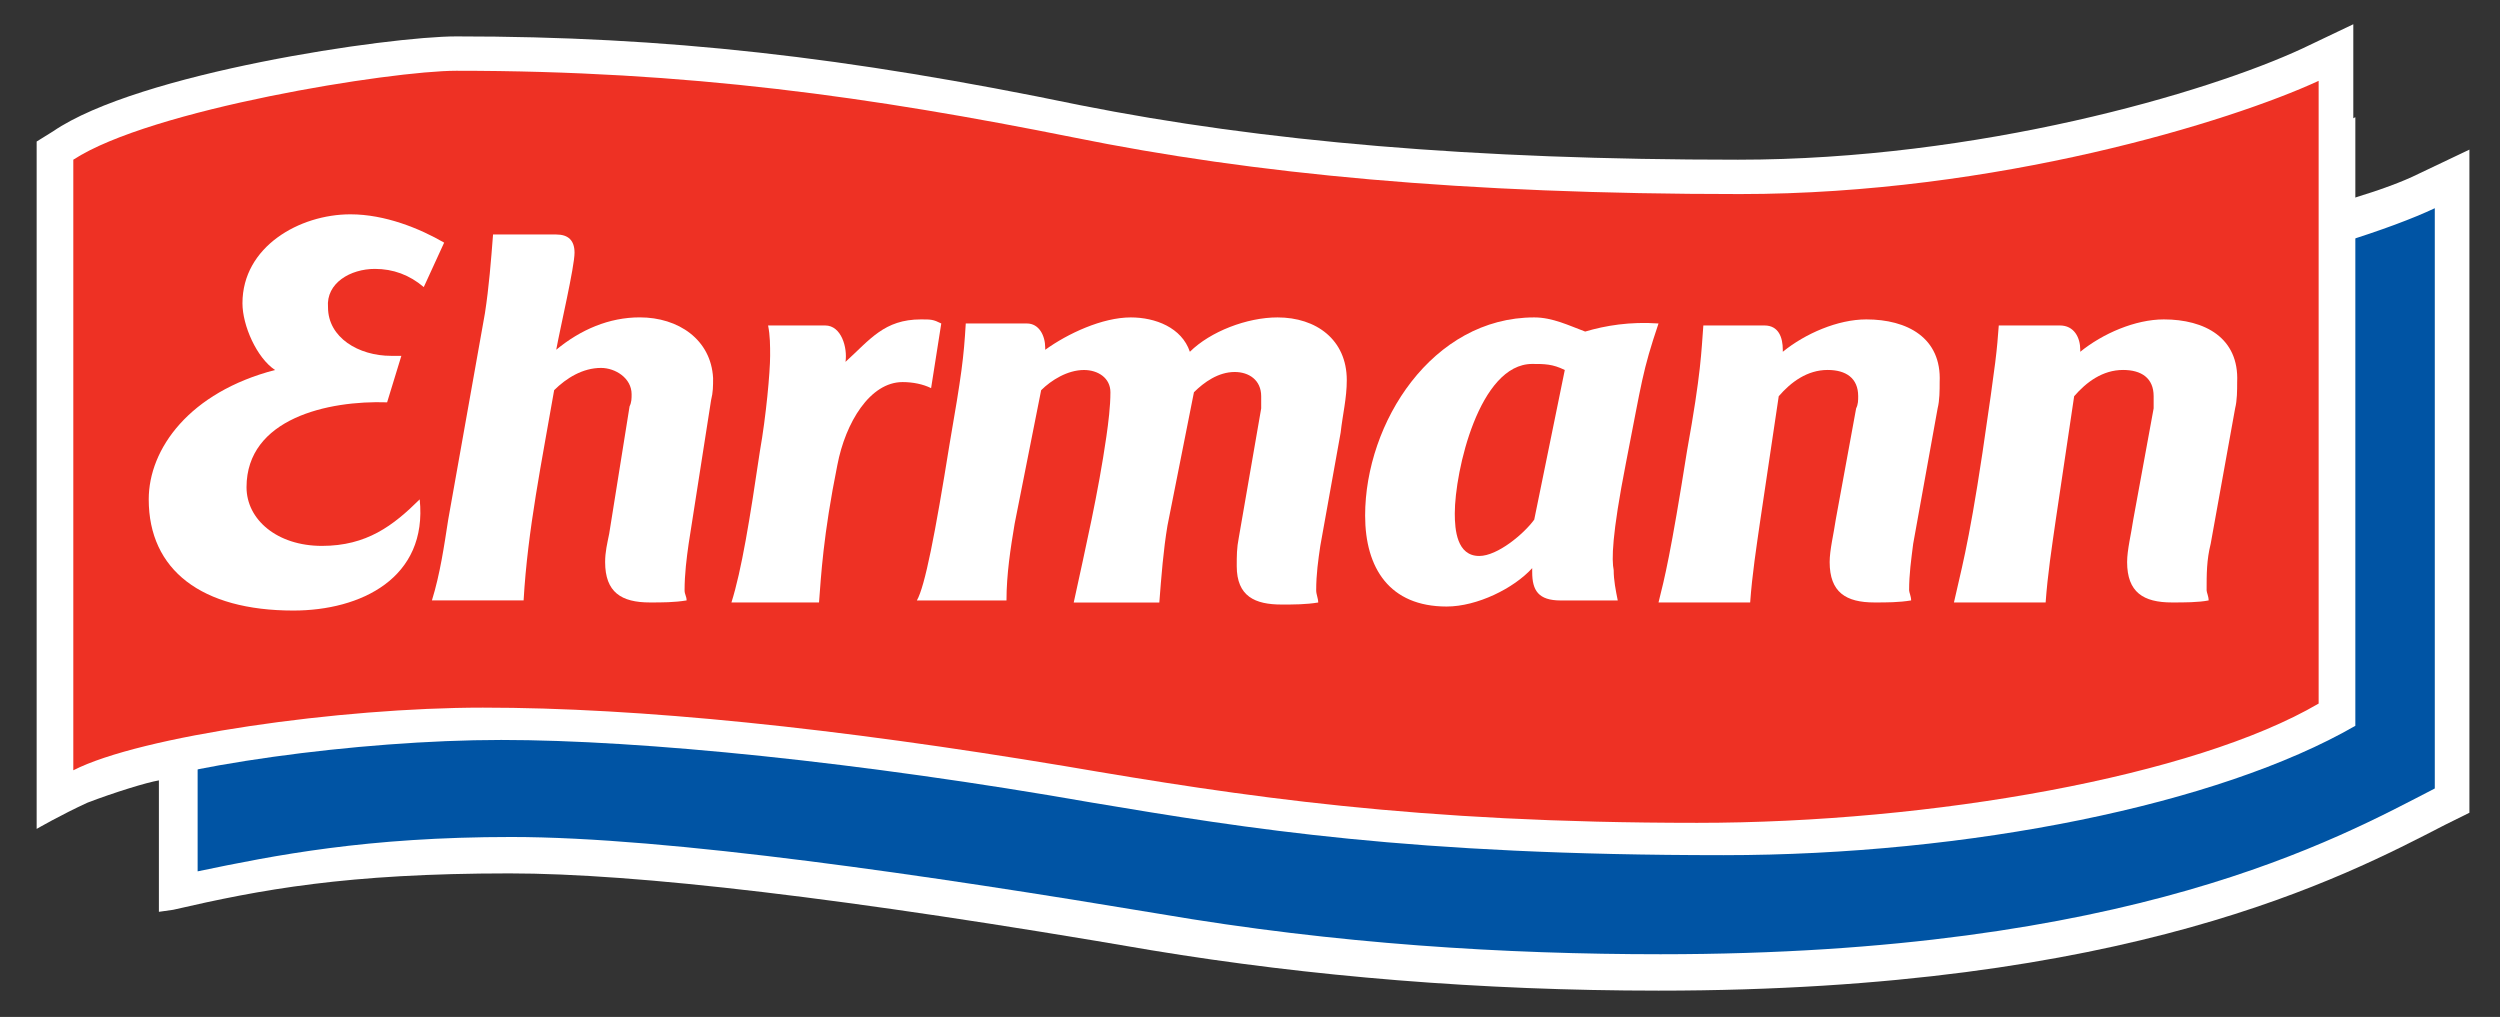
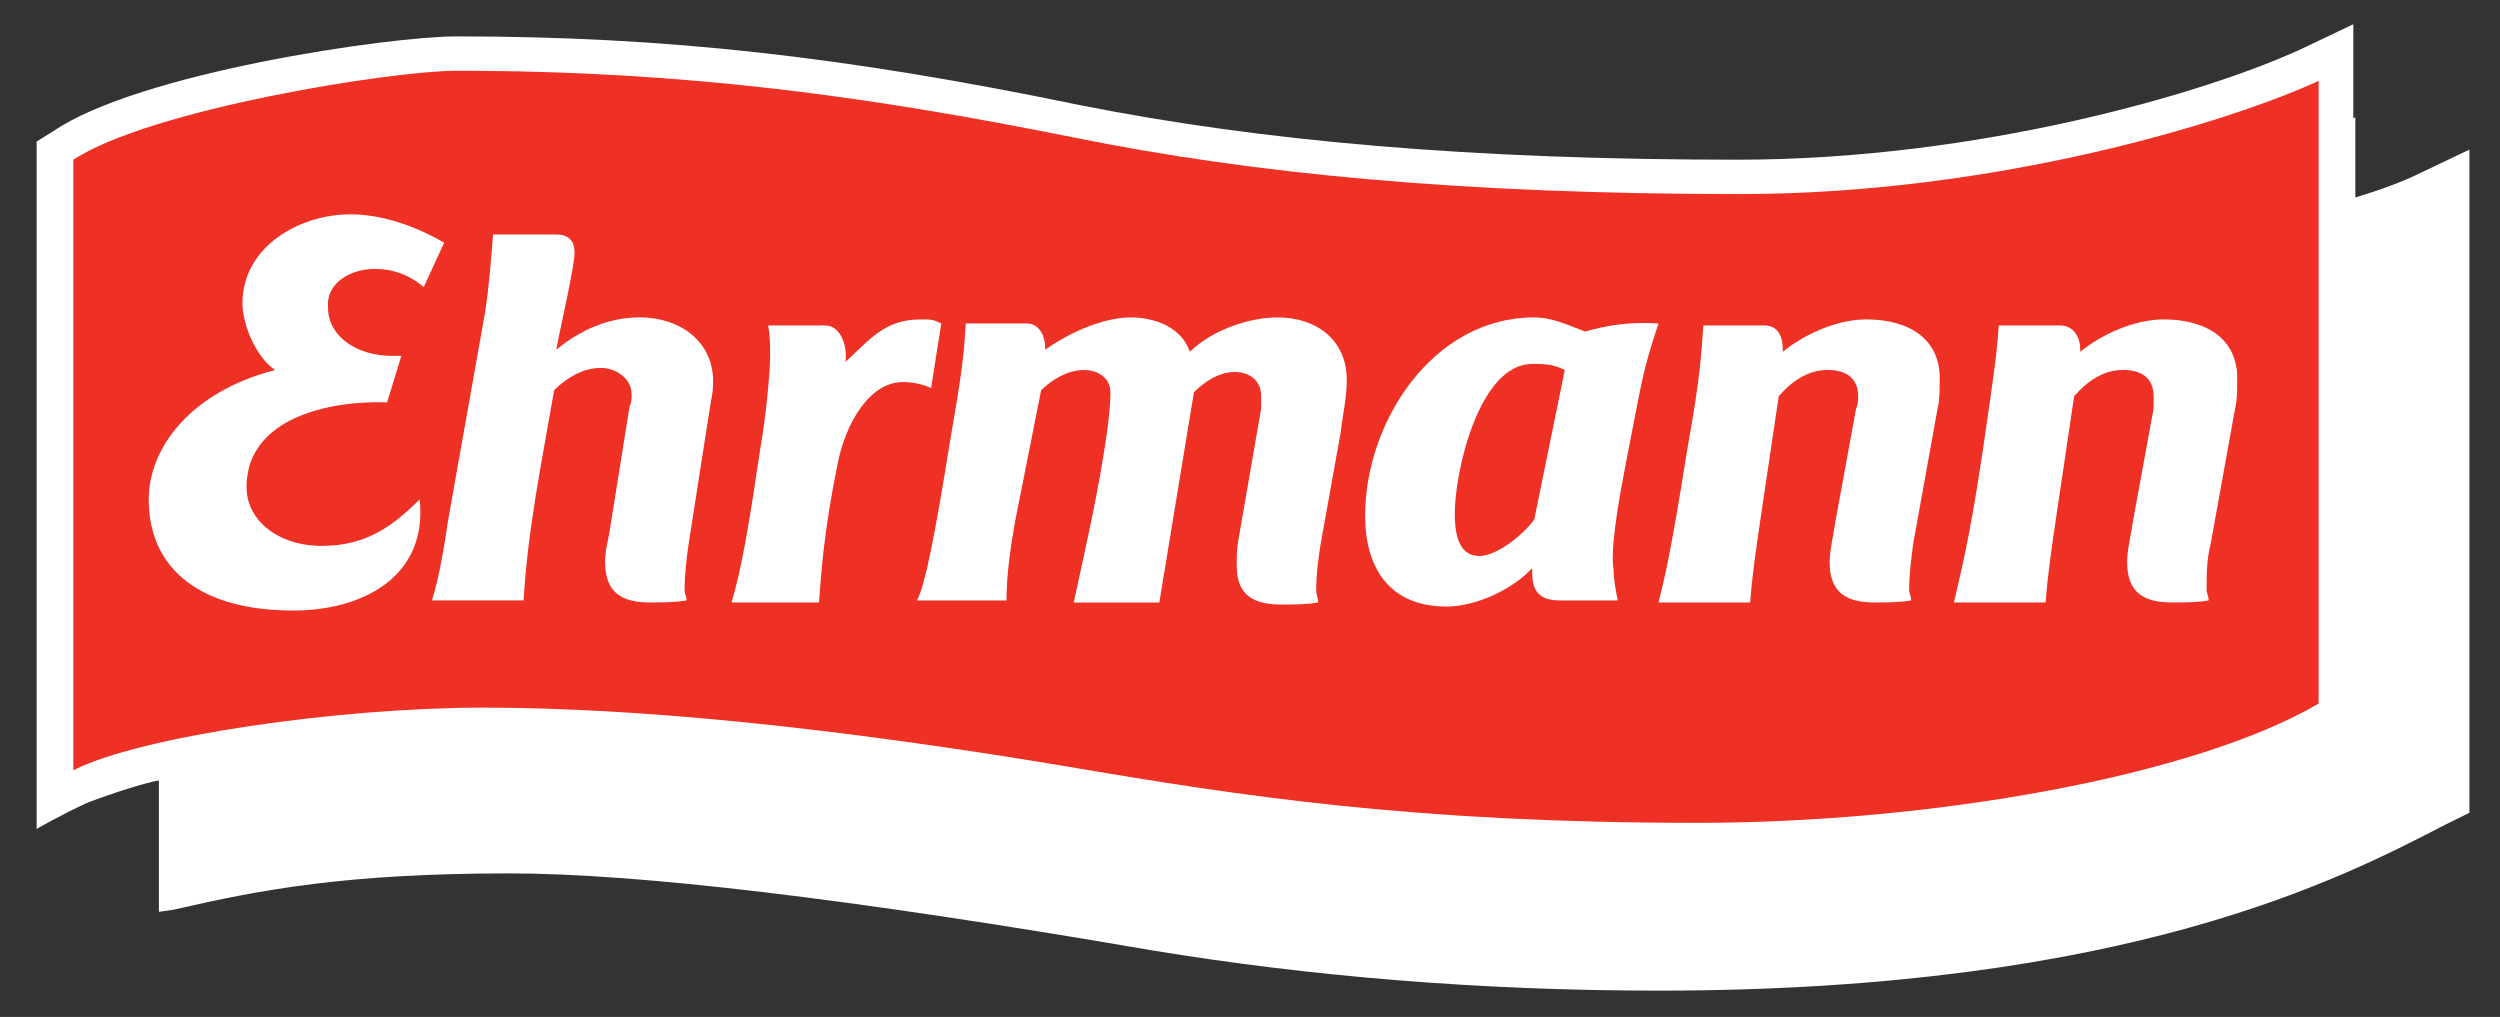
<svg xmlns="http://www.w3.org/2000/svg" width="59" height="24" viewBox="0 0 59 24" fill="none">
  <rect x="0" y="0" width="59" height="24" fill="#333333" stroke="none" />
  <g clip-path="url(#clip0_3295_19239)">
    <path d="M3.75 21.519L4.087 21.471C6.155 20.994 8.174 20.612 12.021 20.612C15.002 20.612 19.955 21.185 27.168 22.425C30.918 23.045 34.957 23.379 39.141 23.379C50.248 23.379 55.297 20.707 57.701 19.467L58.278 19.181V3.531L57.076 4.103C56.692 4.294 56.163 4.485 55.538 4.676C55.538 3.531 55.538 0.572 55.538 0.572L54.336 1.145C52.075 2.195 46.69 3.769 41.016 3.769C34.765 3.769 29.812 3.34 25.485 2.481C19.955 1.336 15.723 0.859 10.771 0.859C9.184 0.859 3.269 1.717 1.25 3.101L0.865 3.34V19.562C0.865 19.562 1.442 19.228 2.067 18.942C2.692 18.703 3.462 18.465 3.75 18.417V21.519Z" fill="white" />
-     <path d="M4.616 6.966C6.924 6.011 11.588 5.2 12.935 5.2C18.416 5.2 22.744 5.821 27.505 6.775C31.736 7.634 36.689 7.586 43.228 7.586C49.335 7.586 55.442 5.868 57.461 4.914V18.608C55.153 19.801 50.297 22.52 39.189 22.52C35.535 22.52 31.544 22.282 27.36 21.566C21.927 20.66 15.772 19.753 12.069 19.753C8.655 19.753 6.492 20.183 4.664 20.564V6.966H4.616Z" fill="#0054A4" />
    <path d="M2.308 4.628C4.135 3.435 9.809 2.528 11.396 2.528C16.829 2.528 21.157 3.149 25.917 4.103C30.149 4.962 35.101 5.439 41.641 5.439C47.748 5.439 53.518 3.721 55.586 2.767V17.129C52.364 18.99 46.449 20.182 40.679 20.182C33.274 20.182 29.476 19.562 25.773 18.942C20.339 17.988 15.146 17.463 11.828 17.463C8.462 17.463 3.991 18.083 2.308 18.799C2.308 18.894 2.308 4.628 2.308 4.628Z" fill="white" />
    <path d="M1.73 3.769C3.558 2.576 9.232 1.67 10.77 1.67C16.252 1.67 20.58 2.29 25.34 3.244C29.572 4.103 34.524 4.58 41.064 4.58C47.123 4.58 52.652 2.863 54.72 1.908V16.604C51.787 18.322 45.584 19.419 40.054 19.419C33.418 19.419 29.331 18.799 25.148 18.083C19.714 17.177 15.098 16.7 11.396 16.7C8.03 16.7 3.317 17.368 1.73 18.179C1.73 18.322 1.73 3.769 1.73 3.769Z" fill="#EE3124" />
    <path d="M8.847 6.346C9.28 6.346 9.665 6.489 10.001 6.775L10.482 5.726C9.905 5.392 9.088 5.058 8.27 5.058C7.068 5.058 5.722 5.821 5.722 7.157C5.722 7.682 6.058 8.445 6.491 8.732C4.471 9.256 3.51 10.592 3.51 11.785C3.51 13.455 4.76 14.409 6.924 14.409C8.511 14.409 10.097 13.646 9.905 11.785C9.28 12.405 8.655 12.883 7.597 12.883C6.539 12.883 5.818 12.262 5.818 11.499C5.818 9.877 7.741 9.447 9.136 9.495L9.472 8.398C9.376 8.398 9.28 8.398 9.232 8.398C8.463 8.398 7.741 7.968 7.741 7.252C7.693 6.68 8.27 6.346 8.847 6.346Z" fill="white" />
    <path fill-rule="evenodd" clip-rule="evenodd" d="M36.208 12.263C35.967 12.597 35.342 13.121 34.91 13.121C34.381 13.121 34.333 12.501 34.333 12.119C34.333 11.117 34.91 8.589 36.16 8.589C36.448 8.589 36.641 8.589 36.929 8.732L36.208 12.263ZM38.372 10.927C38.756 8.97 38.756 8.779 39.141 7.634C38.468 7.587 37.891 7.682 37.41 7.825C37.025 7.682 36.641 7.491 36.208 7.491C33.804 7.491 32.217 9.972 32.217 12.167C32.217 13.408 32.794 14.314 34.14 14.314C34.861 14.314 35.727 13.885 36.16 13.408V13.503C36.16 13.933 36.304 14.171 36.833 14.171H38.179C38.131 13.933 38.083 13.694 38.083 13.455C38.035 13.217 38.035 12.644 38.372 10.927Z" fill="white" />
    <path d="M15.098 7.49C14.377 7.49 13.704 7.777 13.127 8.254C13.223 7.729 13.559 6.298 13.559 5.964C13.559 5.677 13.415 5.534 13.127 5.534H11.636C11.588 6.154 11.54 6.775 11.444 7.395L10.578 12.262C10.482 12.882 10.386 13.55 10.193 14.17H12.357C12.453 12.5 12.79 10.878 13.078 9.208C13.367 8.922 13.752 8.683 14.184 8.683C14.521 8.683 14.906 8.922 14.906 9.304C14.906 9.399 14.906 9.494 14.858 9.59L14.377 12.596C14.329 12.834 14.281 13.025 14.281 13.264C14.281 13.979 14.665 14.218 15.338 14.218C15.627 14.218 15.915 14.218 16.204 14.17C16.204 14.075 16.156 14.027 16.156 13.932C16.156 13.55 16.204 13.168 16.252 12.834L16.781 9.447C16.829 9.256 16.829 9.113 16.829 8.922C16.781 8.015 16.012 7.49 15.098 7.49Z" fill="white" />
    <path d="M22.214 7.634C22.022 7.538 21.974 7.538 21.734 7.538C20.868 7.538 20.532 8.015 19.954 8.54C20.003 8.206 19.858 7.681 19.474 7.681H18.127C18.175 7.92 18.175 8.158 18.175 8.397C18.175 8.779 18.079 9.828 17.935 10.639C17.695 12.262 17.502 13.455 17.262 14.218H19.329C19.377 13.598 19.425 12.643 19.762 10.973C19.954 9.971 20.532 9.017 21.301 9.017C21.541 9.017 21.782 9.065 21.974 9.16L22.214 7.634Z" fill="white" />
-     <path d="M30.149 7.491C29.427 7.491 28.562 7.825 28.081 8.302C27.889 7.73 27.264 7.491 26.687 7.491C26.013 7.491 25.196 7.873 24.667 8.255C24.667 8.255 24.667 8.255 24.667 8.207C24.667 7.921 24.523 7.634 24.234 7.634H22.792C22.744 8.445 22.696 8.827 22.407 10.497C22.07 12.597 21.83 13.837 21.638 14.171H23.753C23.753 13.551 23.85 12.931 23.946 12.358L24.571 9.209C24.811 8.97 25.196 8.732 25.581 8.732C25.917 8.732 26.206 8.923 26.206 9.257C26.206 9.591 26.158 9.972 26.11 10.306C25.917 11.642 25.629 12.883 25.34 14.219H27.36C27.408 13.599 27.456 12.978 27.552 12.406L28.177 9.257C28.418 9.018 28.754 8.779 29.139 8.779C29.476 8.779 29.764 8.97 29.764 9.352C29.764 9.447 29.764 9.543 29.764 9.638L29.235 12.692C29.187 12.931 29.187 13.121 29.187 13.36C29.187 14.076 29.62 14.267 30.245 14.267C30.533 14.267 30.822 14.267 31.11 14.219C31.11 14.123 31.062 14.028 31.062 13.933C31.062 13.551 31.11 13.217 31.159 12.883L31.639 10.211C31.687 9.781 31.784 9.4 31.784 8.97C31.784 8.016 31.062 7.491 30.149 7.491Z" fill="white" />
+     <path d="M30.149 7.491C29.427 7.491 28.562 7.825 28.081 8.302C27.889 7.73 27.264 7.491 26.687 7.491C26.013 7.491 25.196 7.873 24.667 8.255C24.667 8.255 24.667 8.255 24.667 8.207C24.667 7.921 24.523 7.634 24.234 7.634H22.792C22.744 8.445 22.696 8.827 22.407 10.497C22.07 12.597 21.83 13.837 21.638 14.171H23.753C23.753 13.551 23.85 12.931 23.946 12.358L24.571 9.209C24.811 8.97 25.196 8.732 25.581 8.732C25.917 8.732 26.206 8.923 26.206 9.257C26.206 9.591 26.158 9.972 26.11 10.306C25.917 11.642 25.629 12.883 25.34 14.219H27.36L28.177 9.257C28.418 9.018 28.754 8.779 29.139 8.779C29.476 8.779 29.764 8.97 29.764 9.352C29.764 9.447 29.764 9.543 29.764 9.638L29.235 12.692C29.187 12.931 29.187 13.121 29.187 13.36C29.187 14.076 29.62 14.267 30.245 14.267C30.533 14.267 30.822 14.267 31.11 14.219C31.11 14.123 31.062 14.028 31.062 13.933C31.062 13.551 31.11 13.217 31.159 12.883L31.639 10.211C31.687 9.781 31.784 9.4 31.784 8.97C31.784 8.016 31.062 7.491 30.149 7.491Z" fill="white" />
    <path d="M51.066 7.538C50.393 7.538 49.623 7.872 49.094 8.302V8.254C49.094 7.968 48.95 7.681 48.614 7.681H47.171C47.123 8.302 47.123 8.397 46.786 10.687C46.45 12.93 46.258 13.55 46.113 14.218H48.277C48.325 13.55 48.421 12.93 48.517 12.262L48.95 9.351C49.239 9.017 49.623 8.731 50.104 8.731C50.537 8.731 50.826 8.922 50.826 9.351C50.826 9.447 50.826 9.542 50.826 9.637L50.345 12.262C50.297 12.596 50.2 12.977 50.2 13.264C50.2 13.979 50.585 14.218 51.258 14.218C51.547 14.218 51.883 14.218 52.124 14.17C52.124 14.075 52.076 13.979 52.076 13.932C52.076 13.55 52.076 13.216 52.172 12.834L52.749 9.637C52.797 9.447 52.797 9.208 52.797 9.017C52.845 7.968 52.028 7.538 51.066 7.538Z" fill="white" />
    <path d="M44.045 7.538C43.372 7.538 42.603 7.872 42.074 8.302C42.074 8.302 42.074 8.302 42.074 8.254C42.074 7.968 41.978 7.681 41.641 7.681H40.199C40.15 8.302 40.15 8.779 39.814 10.639C39.429 13.073 39.285 13.645 39.141 14.218H41.304C41.352 13.55 41.449 12.93 41.545 12.262L41.978 9.351C42.266 9.017 42.651 8.731 43.132 8.731C43.564 8.731 43.853 8.922 43.853 9.351C43.853 9.447 43.853 9.542 43.805 9.637L43.324 12.262C43.276 12.596 43.18 12.977 43.18 13.264C43.18 13.979 43.564 14.218 44.238 14.218C44.526 14.218 44.815 14.218 45.103 14.17C45.103 14.075 45.055 13.979 45.055 13.932C45.055 13.55 45.103 13.216 45.151 12.834L45.728 9.637C45.776 9.447 45.776 9.208 45.776 9.017C45.824 7.968 45.007 7.538 44.045 7.538Z" fill="white" />
  </g>
  <defs>
    <clipPath id="clip0_3295_19239">
      <rect width="59" height="24" fill="white" />
    </clipPath>
  </defs>
</svg>